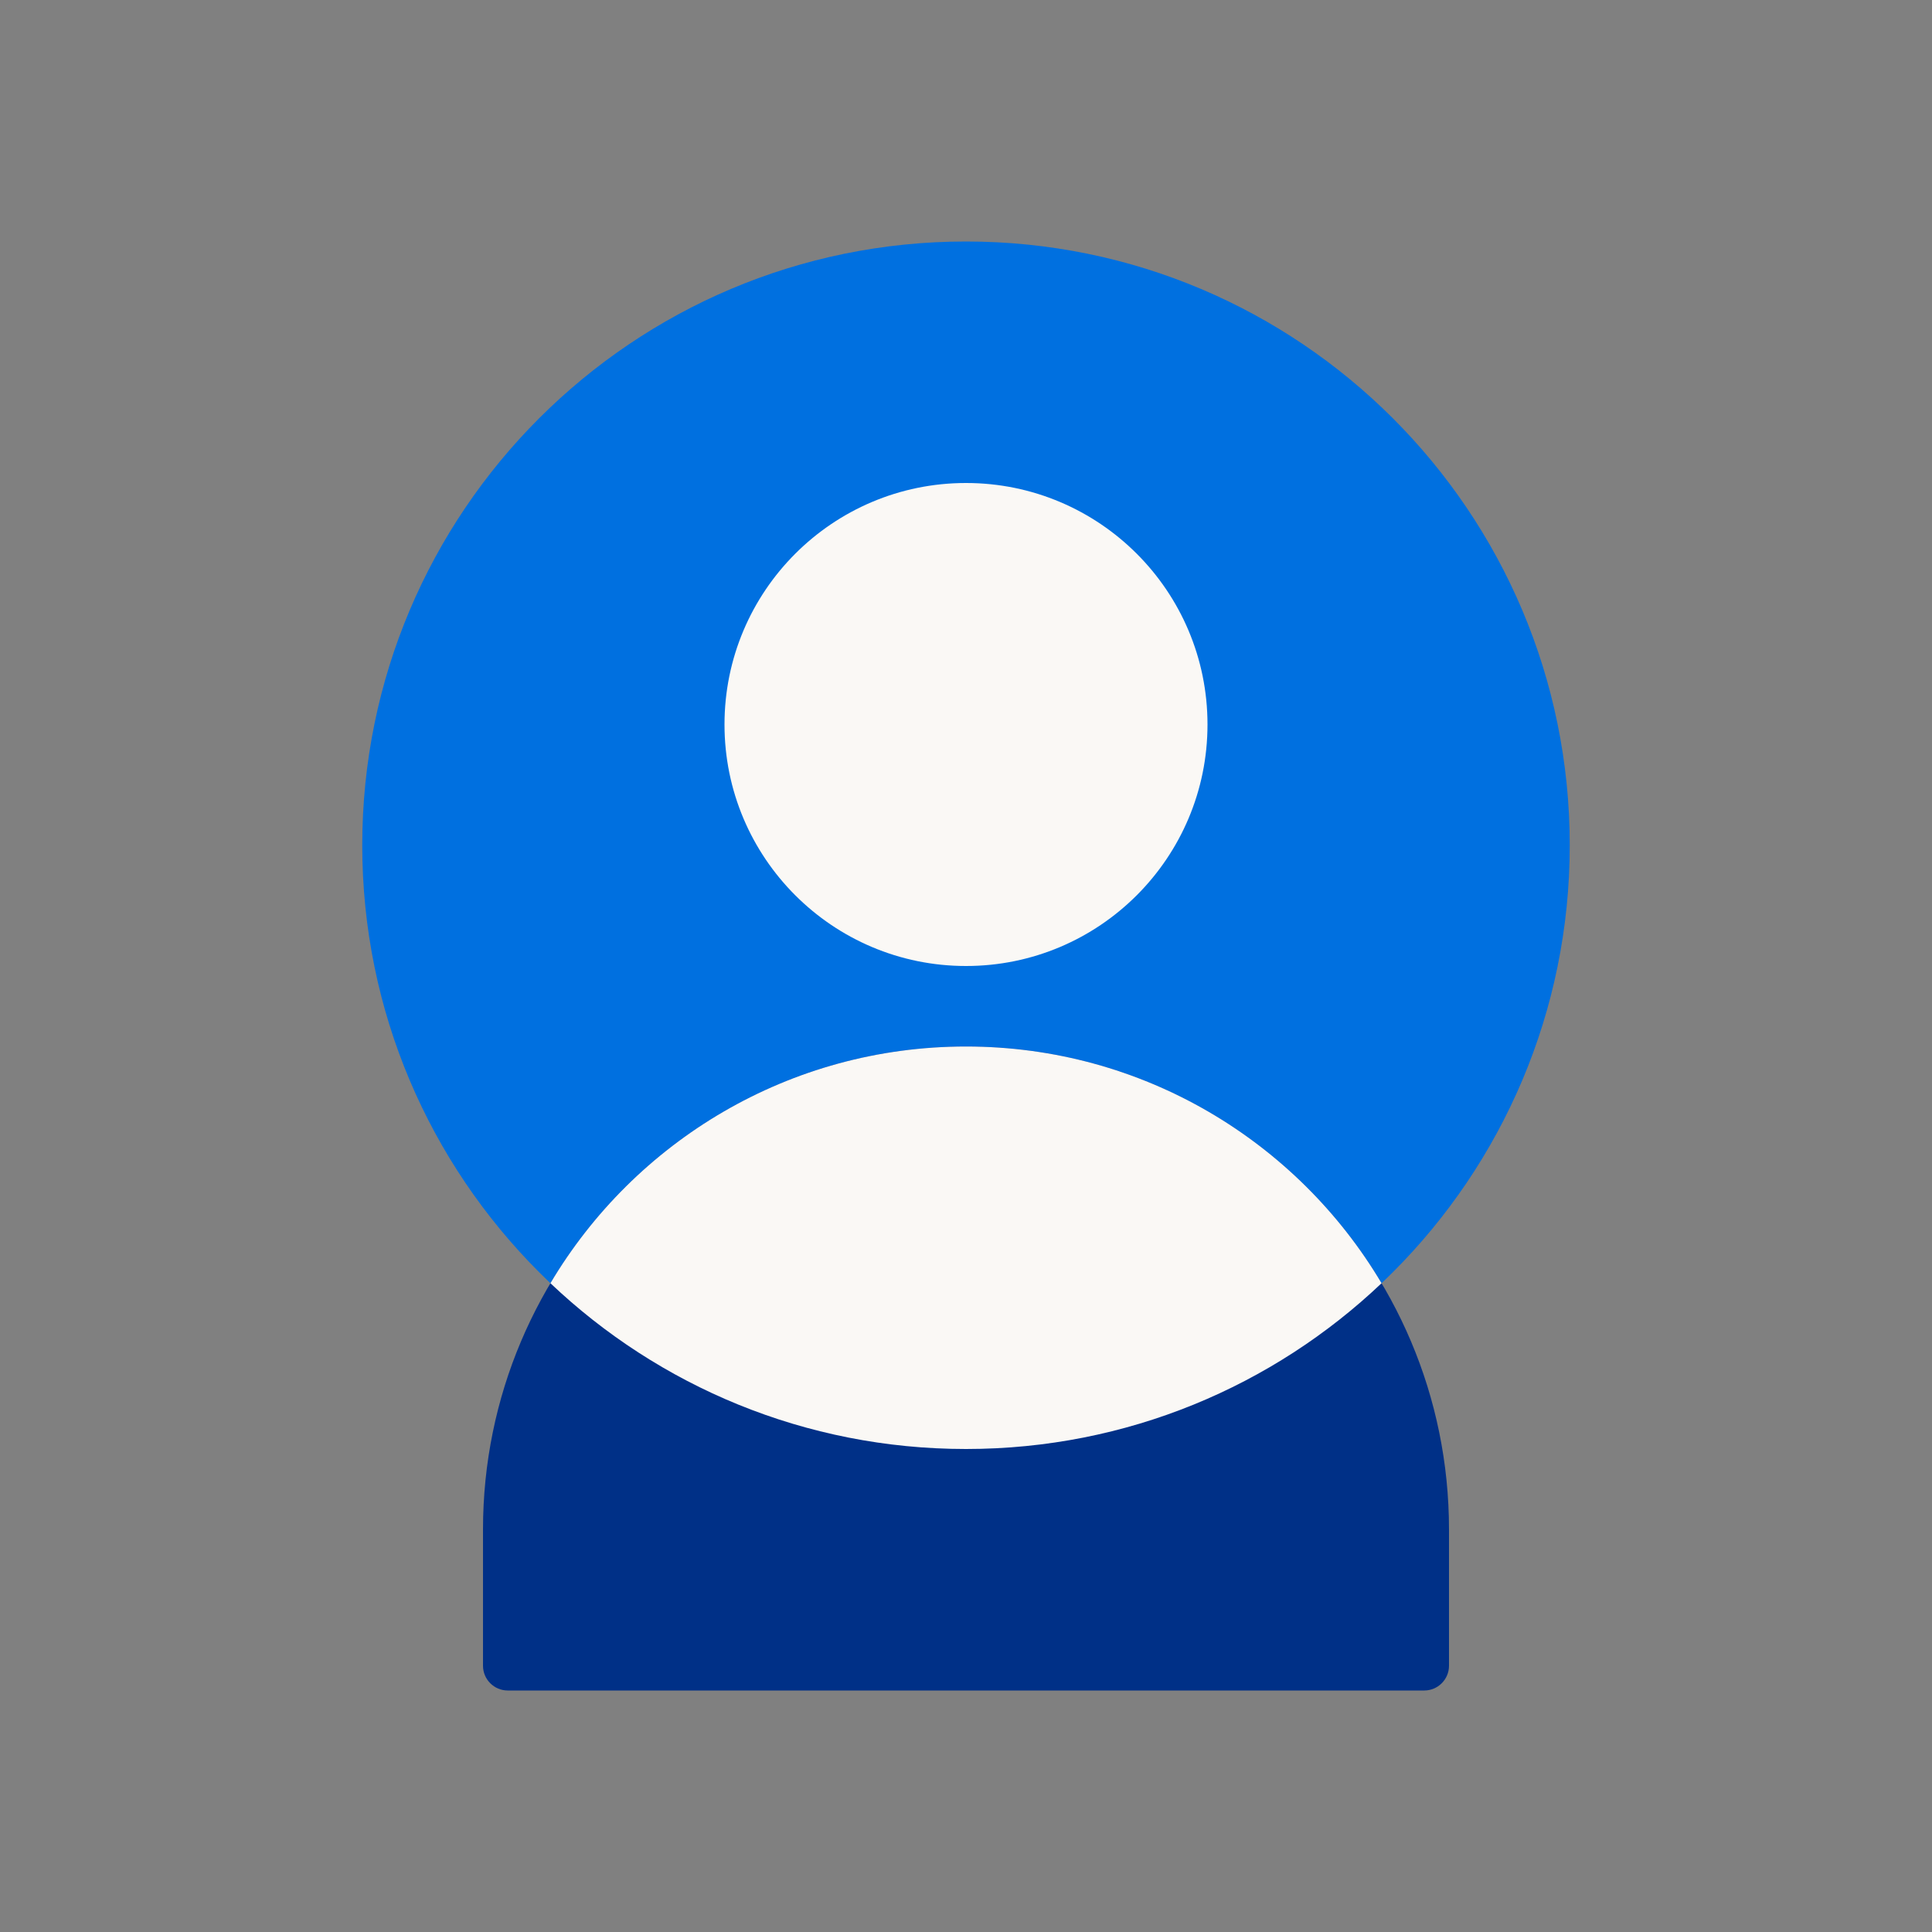
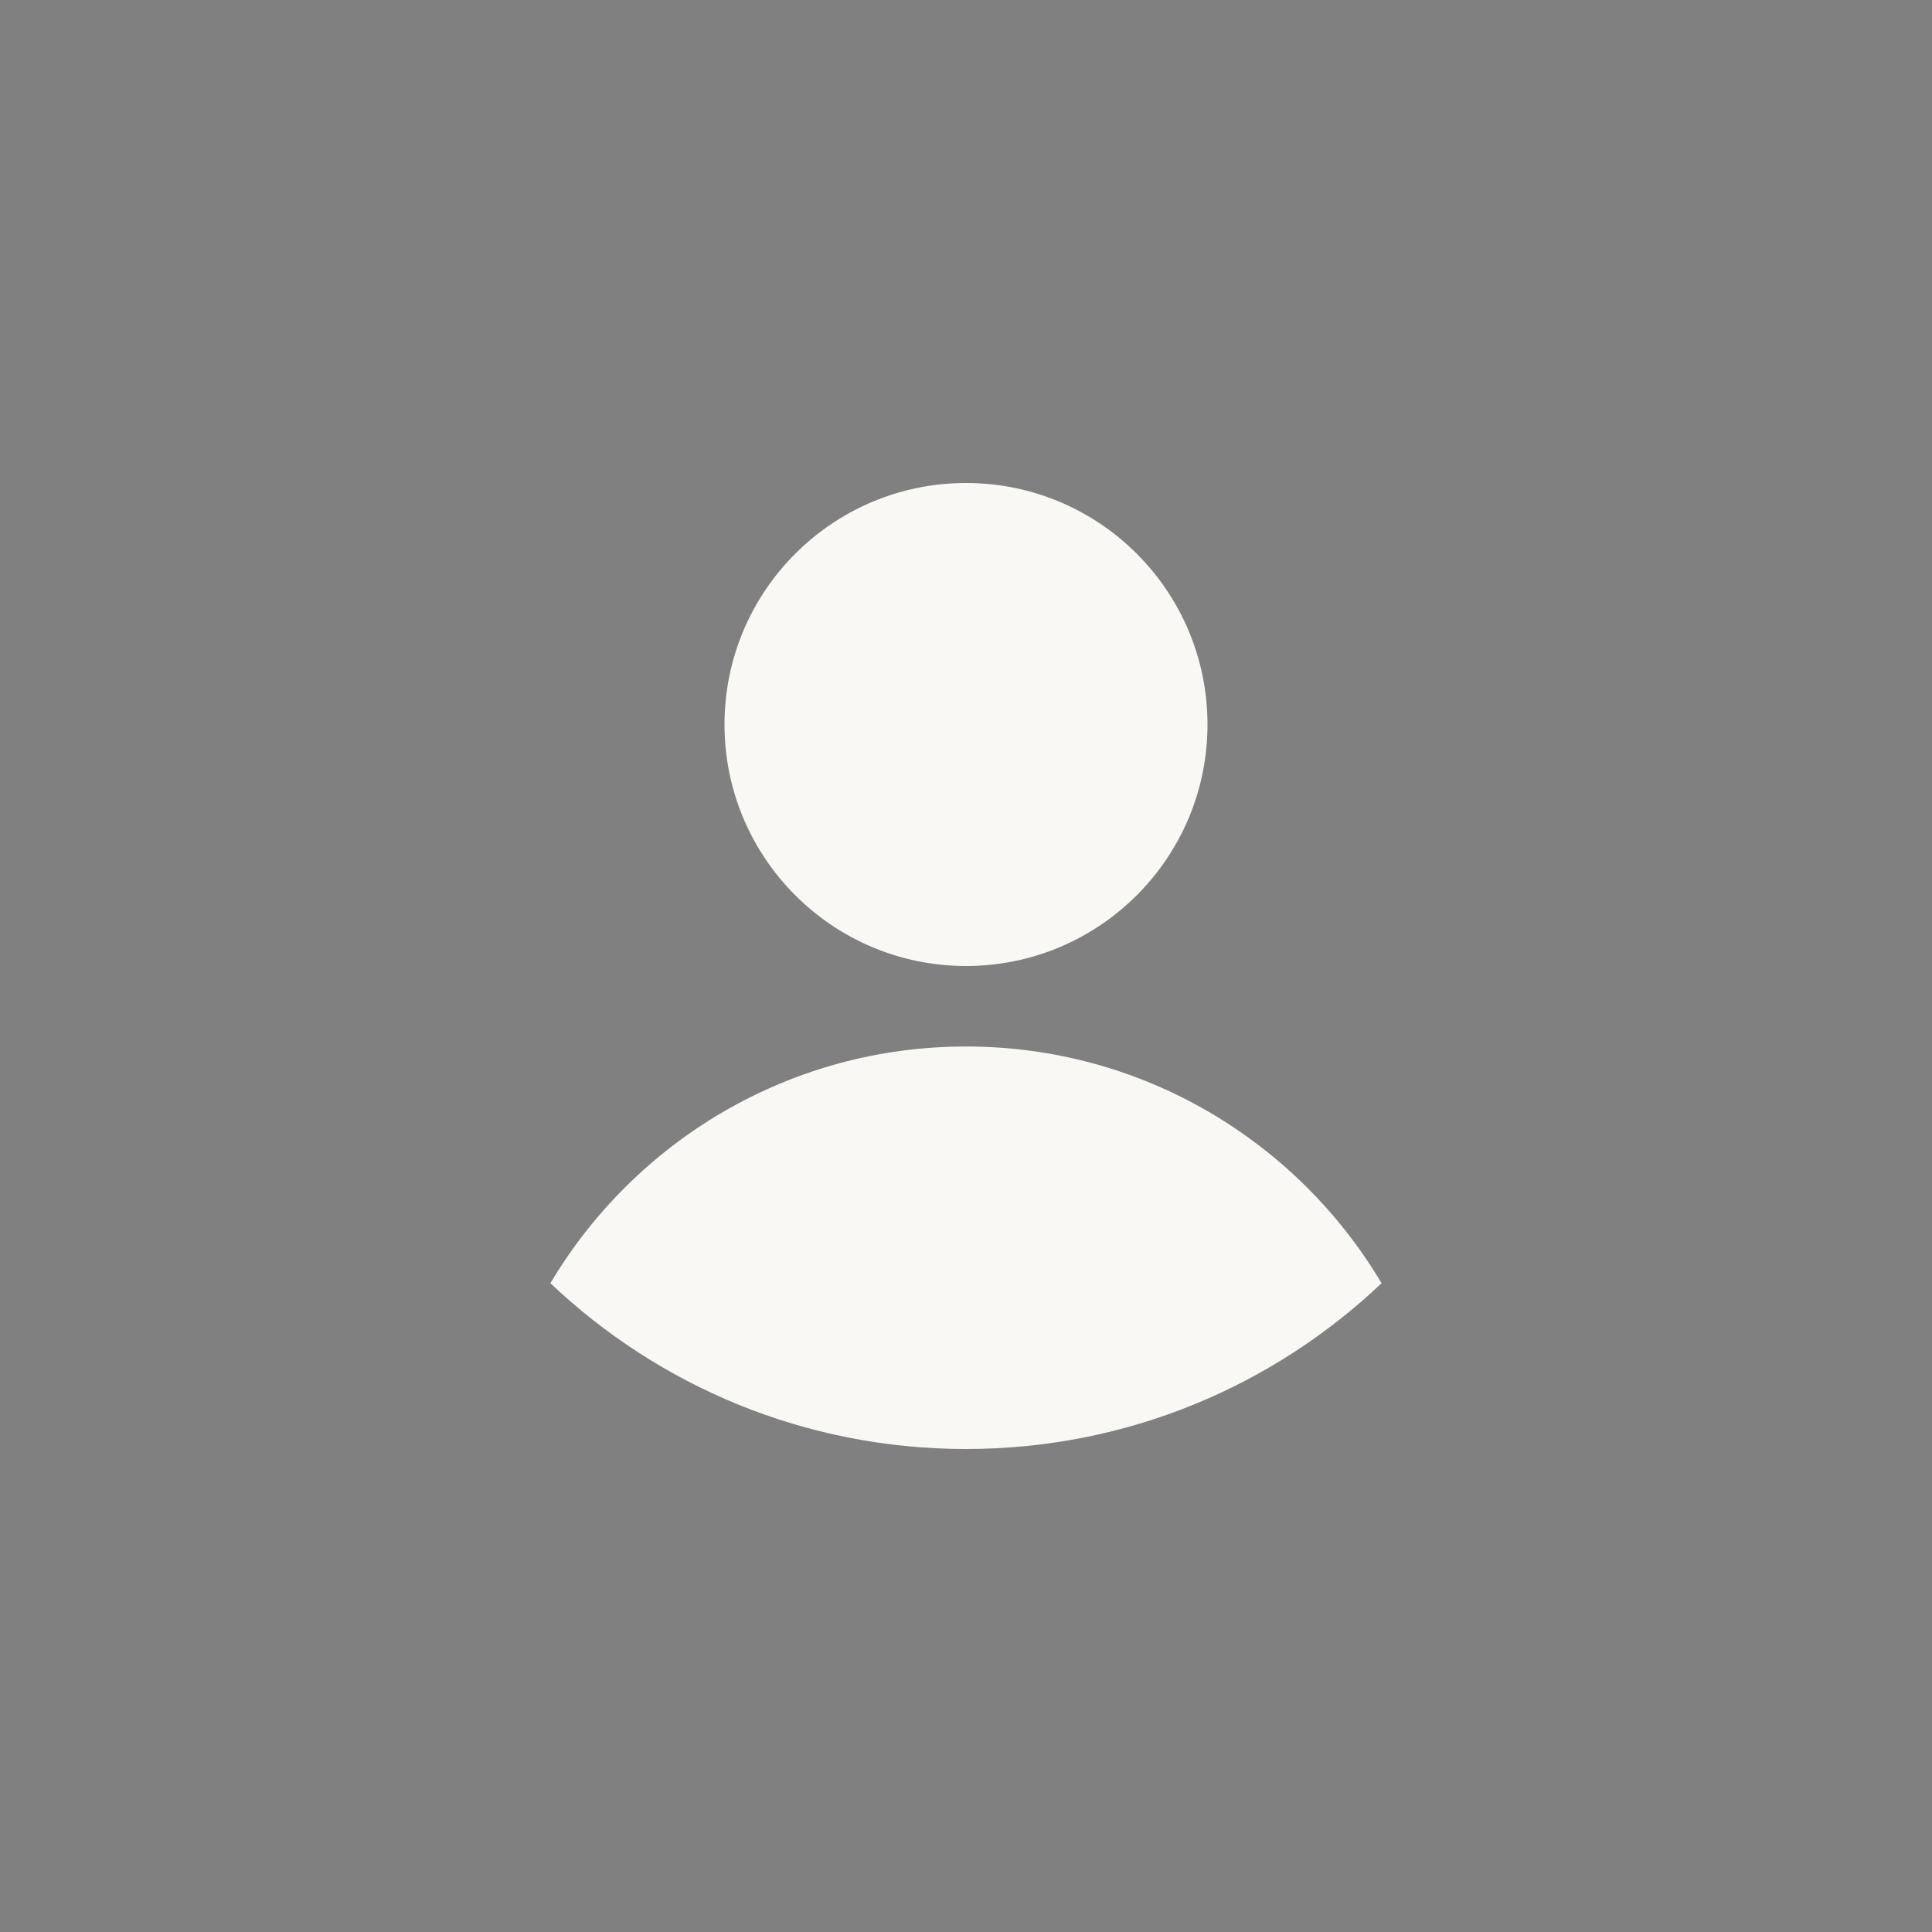
<svg xmlns="http://www.w3.org/2000/svg" width="96" height="96" viewBox="0 0 96 96" fill="none">
  <rect x="0" y="0" width="96" height="96" fill="#808080" stroke="none" />
-   <path d="M78 42C78 58.569 64.569 72 48 72C31.431 72 18 58.569 18 42C18 25.431 31.431 12 48 12C64.569 12 78 25.431 78 42Z" fill="#0070E0" />
-   <path d="M24 76C24 62.745 34.745 52 48 52C61.255 52 72 62.745 72 76V82.769C72 83.449 71.449 84 70.769 84H25.231C24.551 84 24 83.449 24 82.769V76Z" fill="#003087" />
  <path d="M48 48C54.627 48 60 42.627 60 36C60 29.373 54.627 24 48 24C41.373 24 36 29.373 36 36C36 42.627 41.373 48 48 48Z" fill="#FAF8F5" />
  <path d="M48 52C39.215 52 31.532 56.72 27.35 63.762C32.728 68.868 39.999 72 48 72C56.001 72 63.27 68.868 68.649 63.762C64.467 56.72 56.785 52 48 52Z" fill="#FAF8F5" />
</svg>